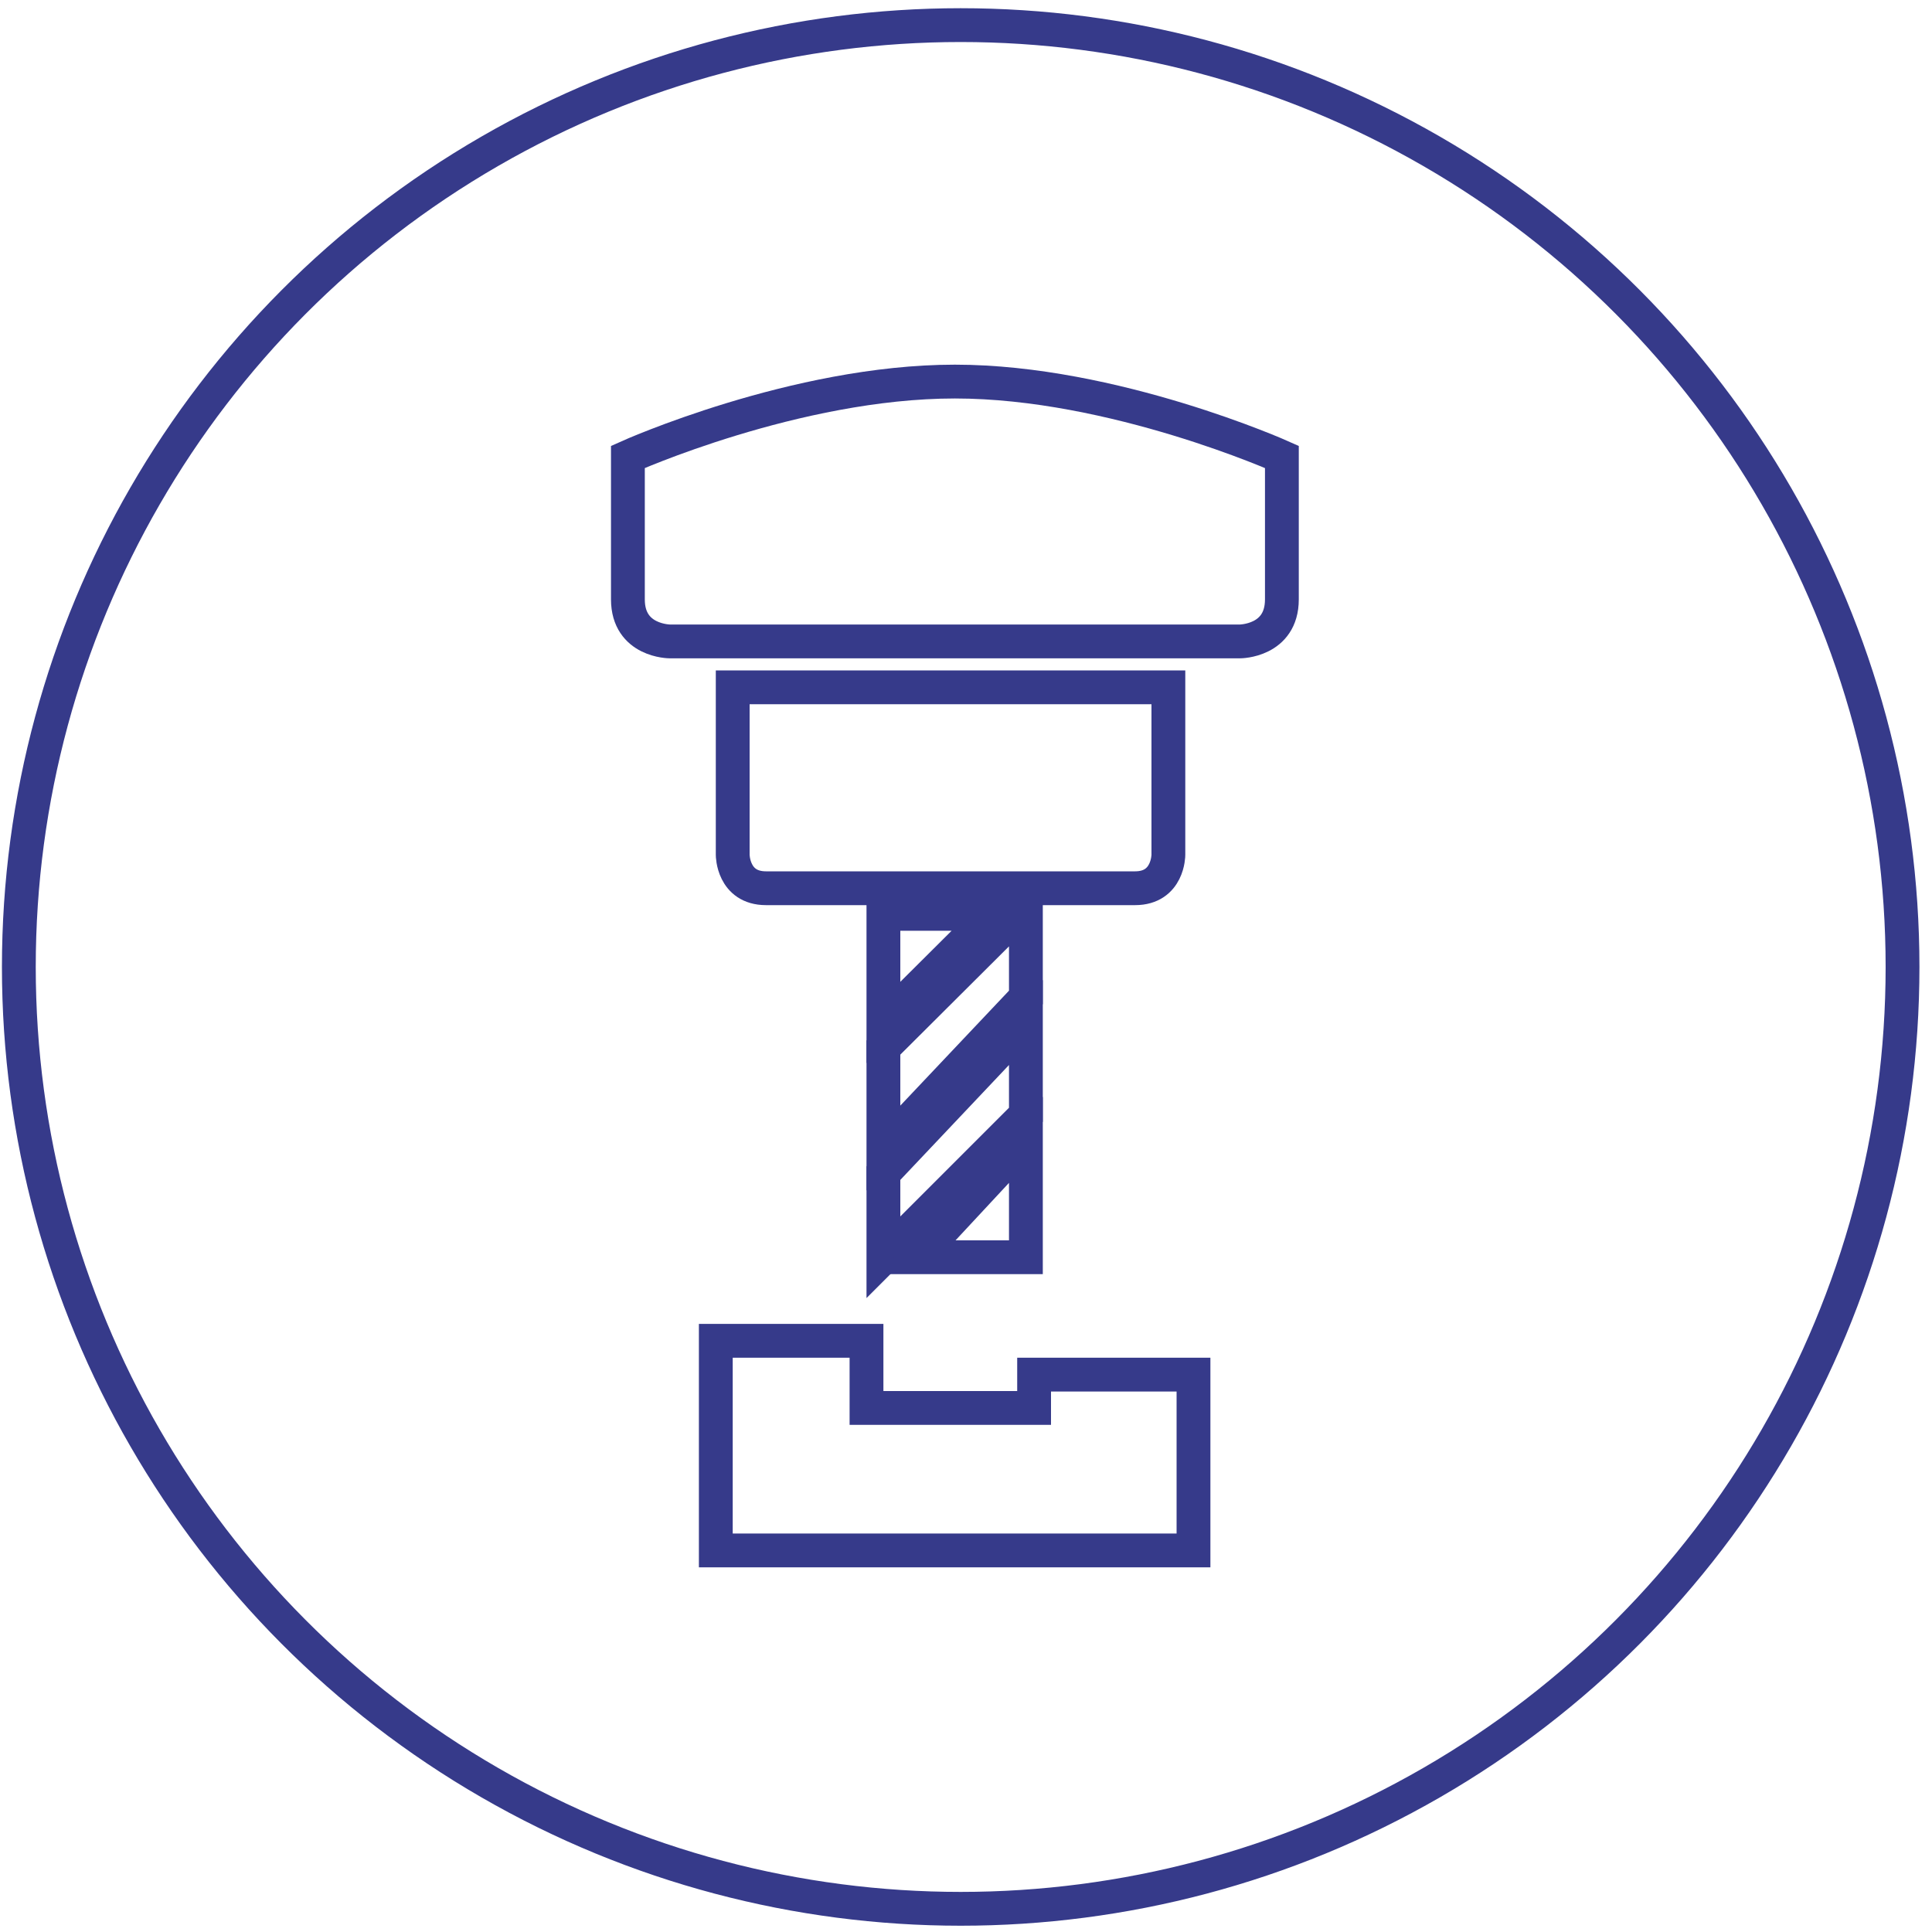
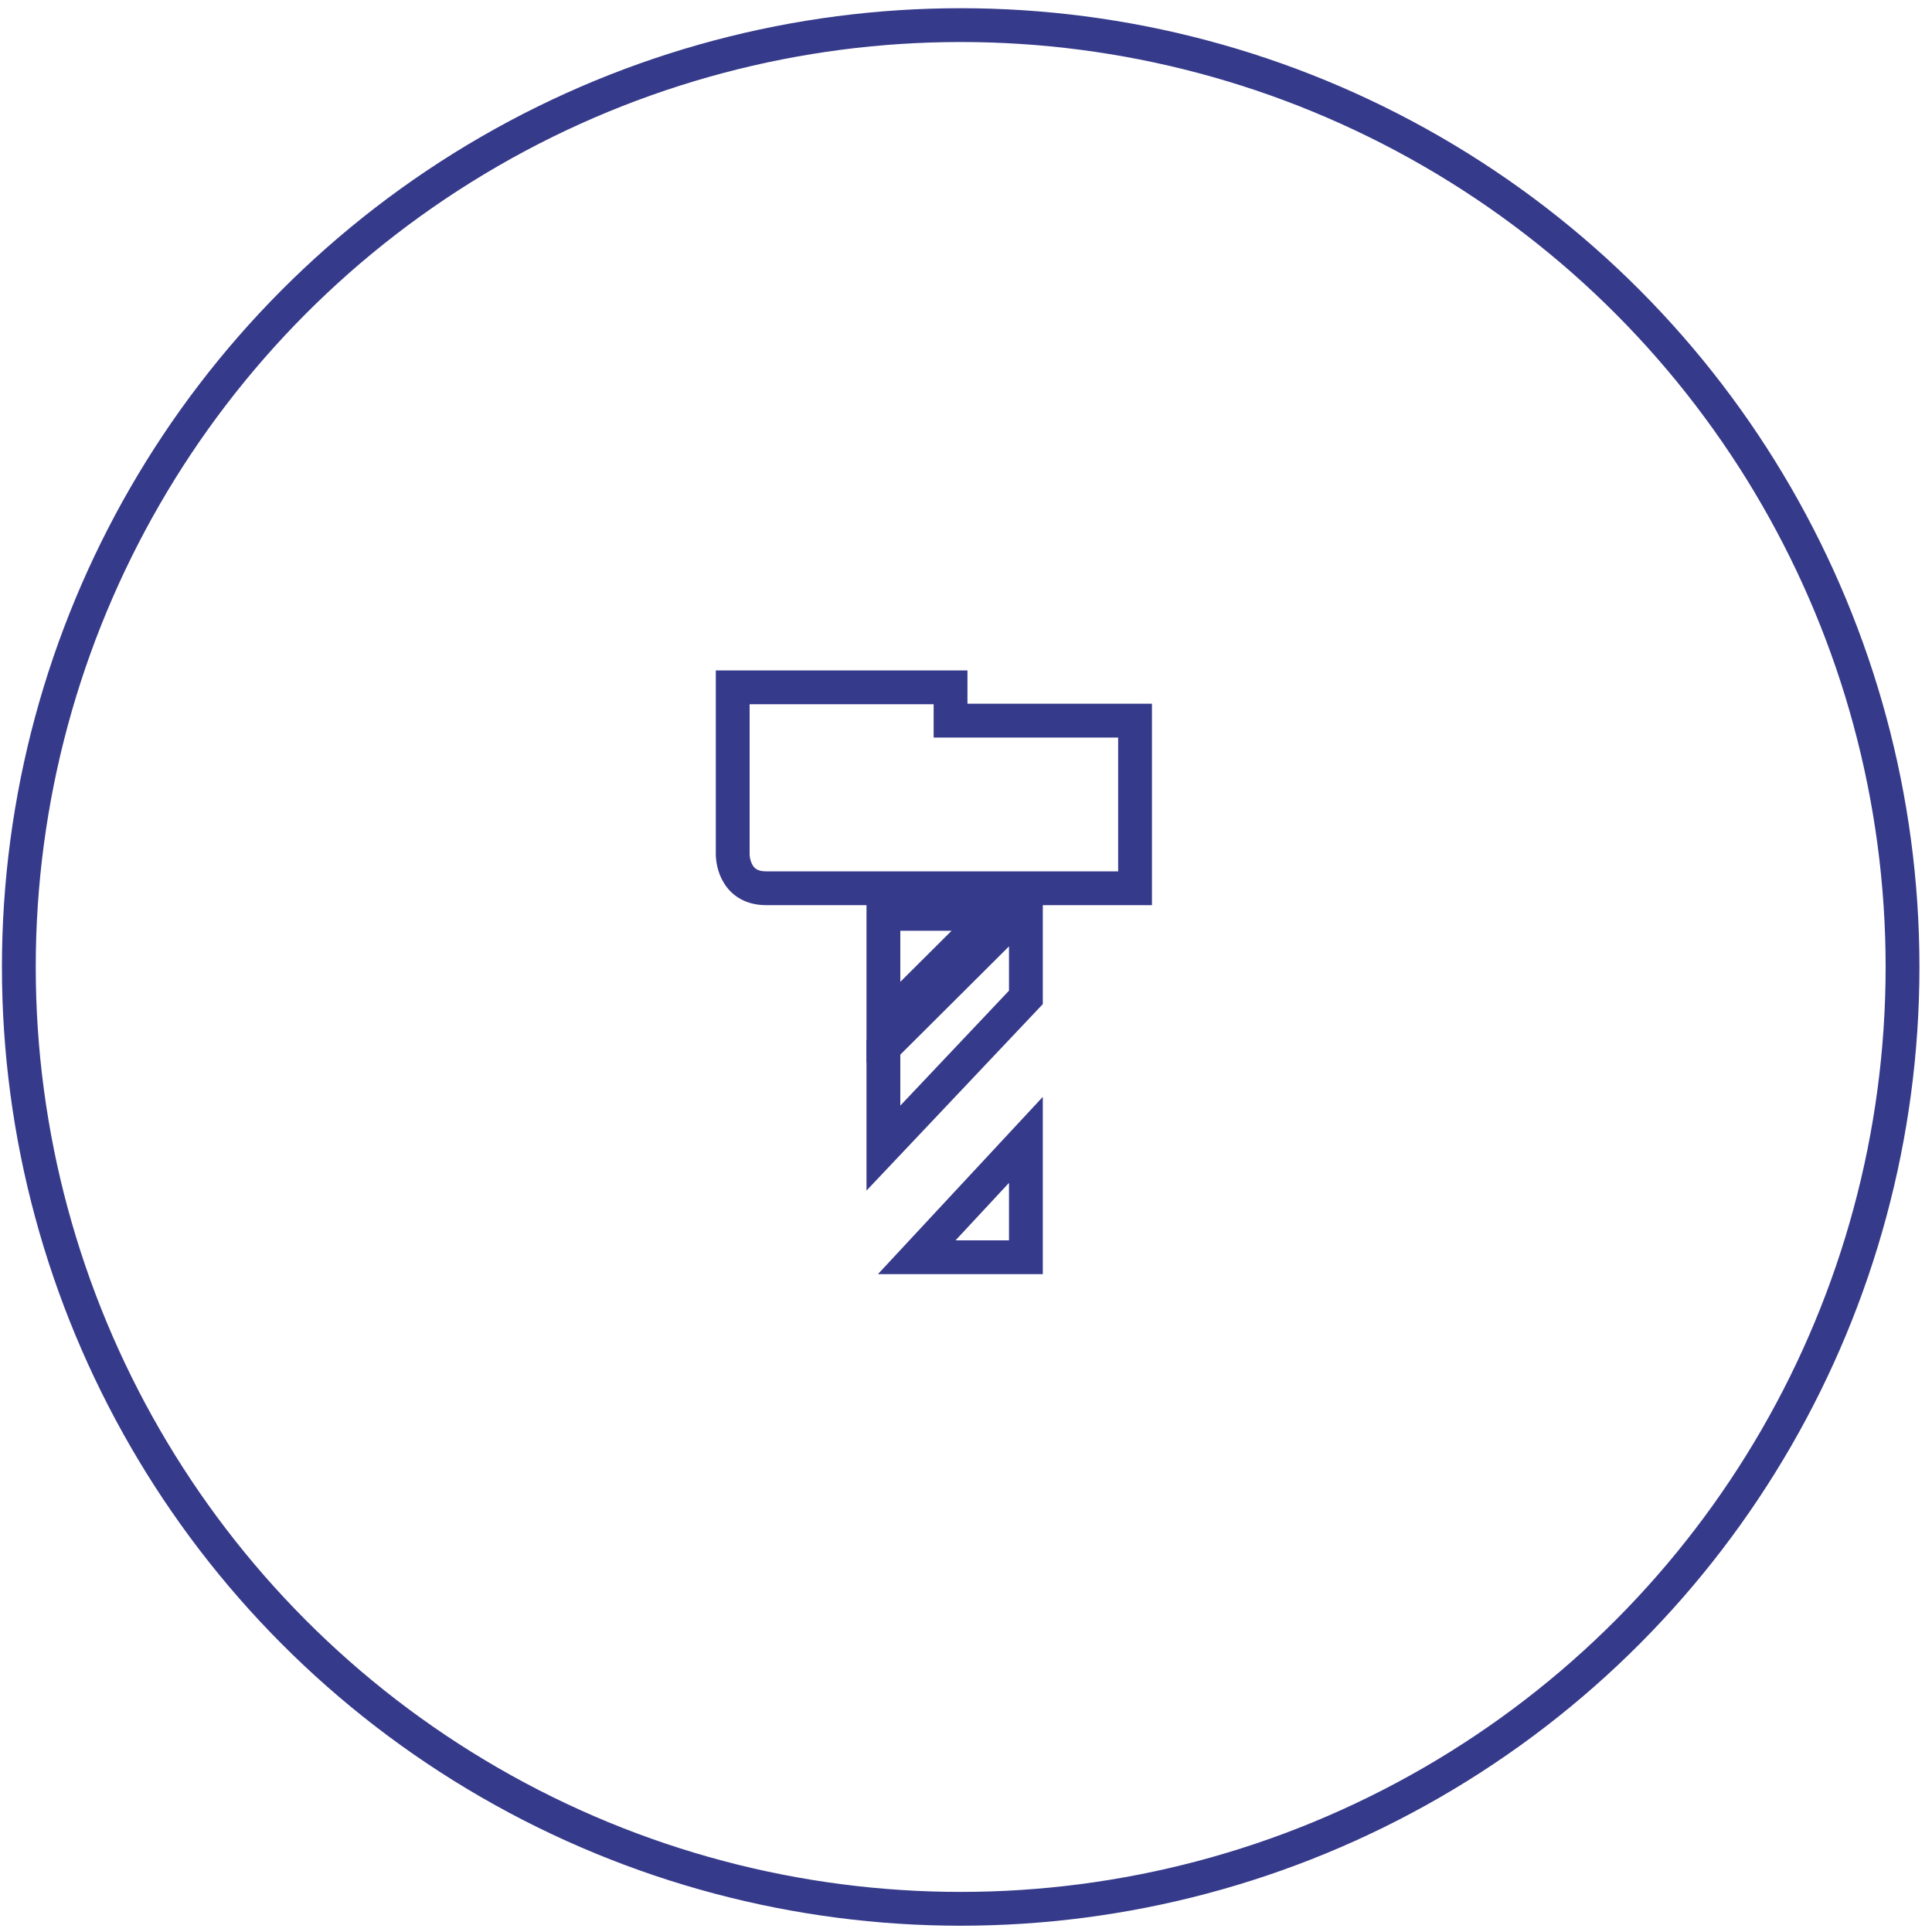
<svg xmlns="http://www.w3.org/2000/svg" version="1.1" x="0px" y="0px" viewBox="0 0 400 400" style="enable-background:new 0 0 400 400;" xml:space="preserve">
  <style type="text/css">
	.st1{fill:none;stroke:#363A8A;stroke-width:7;stroke-miterlimit:10;}
	.st2{display:inline;}
</style>
  <g id="Calque_5">
    <circle class="st1" cx="198.9" cy="200.2" r="195" />
  </g>
  <g id="Calque_2">
    <g>
-       <path class="st1" d="M197.7,79c-33,0-67.7,15.6-67.7,15.6s0,20.8,0,29.5s8.7,8.7,8.7,8.7h59h59c0,0,8.7,0,8.7-8.7s0-29.5,0-29.5    S230.6,79,197.7,79z" />
-       <path class="st1" d="M196.8,142.3h-45.1V177c0,0,0,6.9,6.9,6.9s38.2,0,38.2,0s31.2,0,38.2,0c6.9,0,6.9-6.9,6.9-6.9v-34.7H196.8z" />
+       <path class="st1" d="M196.8,142.3h-45.1V177c0,0,0,6.9,6.9,6.9s38.2,0,38.2,0s31.2,0,38.2,0v-34.7H196.8z" />
      <polygon class="st1" points="182.9,189.2 182.9,211.7 205.5,189.2   " />
      <polygon class="st1" points="182.9,237.7 182.9,216.9 210.7,189.2 212.4,189.2 212.4,206.5   " />
-       <polygon class="st1" points="182.9,242.9 182.9,260.3 212.4,230.8 212.4,211.7   " />
      <polygon class="st1" points="189.8,260.3 212.4,260.3 212.4,236   " />
-       <polygon class="st1" points="148.2,277.6 148.2,321 247.1,321 247.1,284.6 214.1,284.6 214.1,291.5 179.4,291.5 179.4,277.6   " />
    </g>
  </g>
</svg>